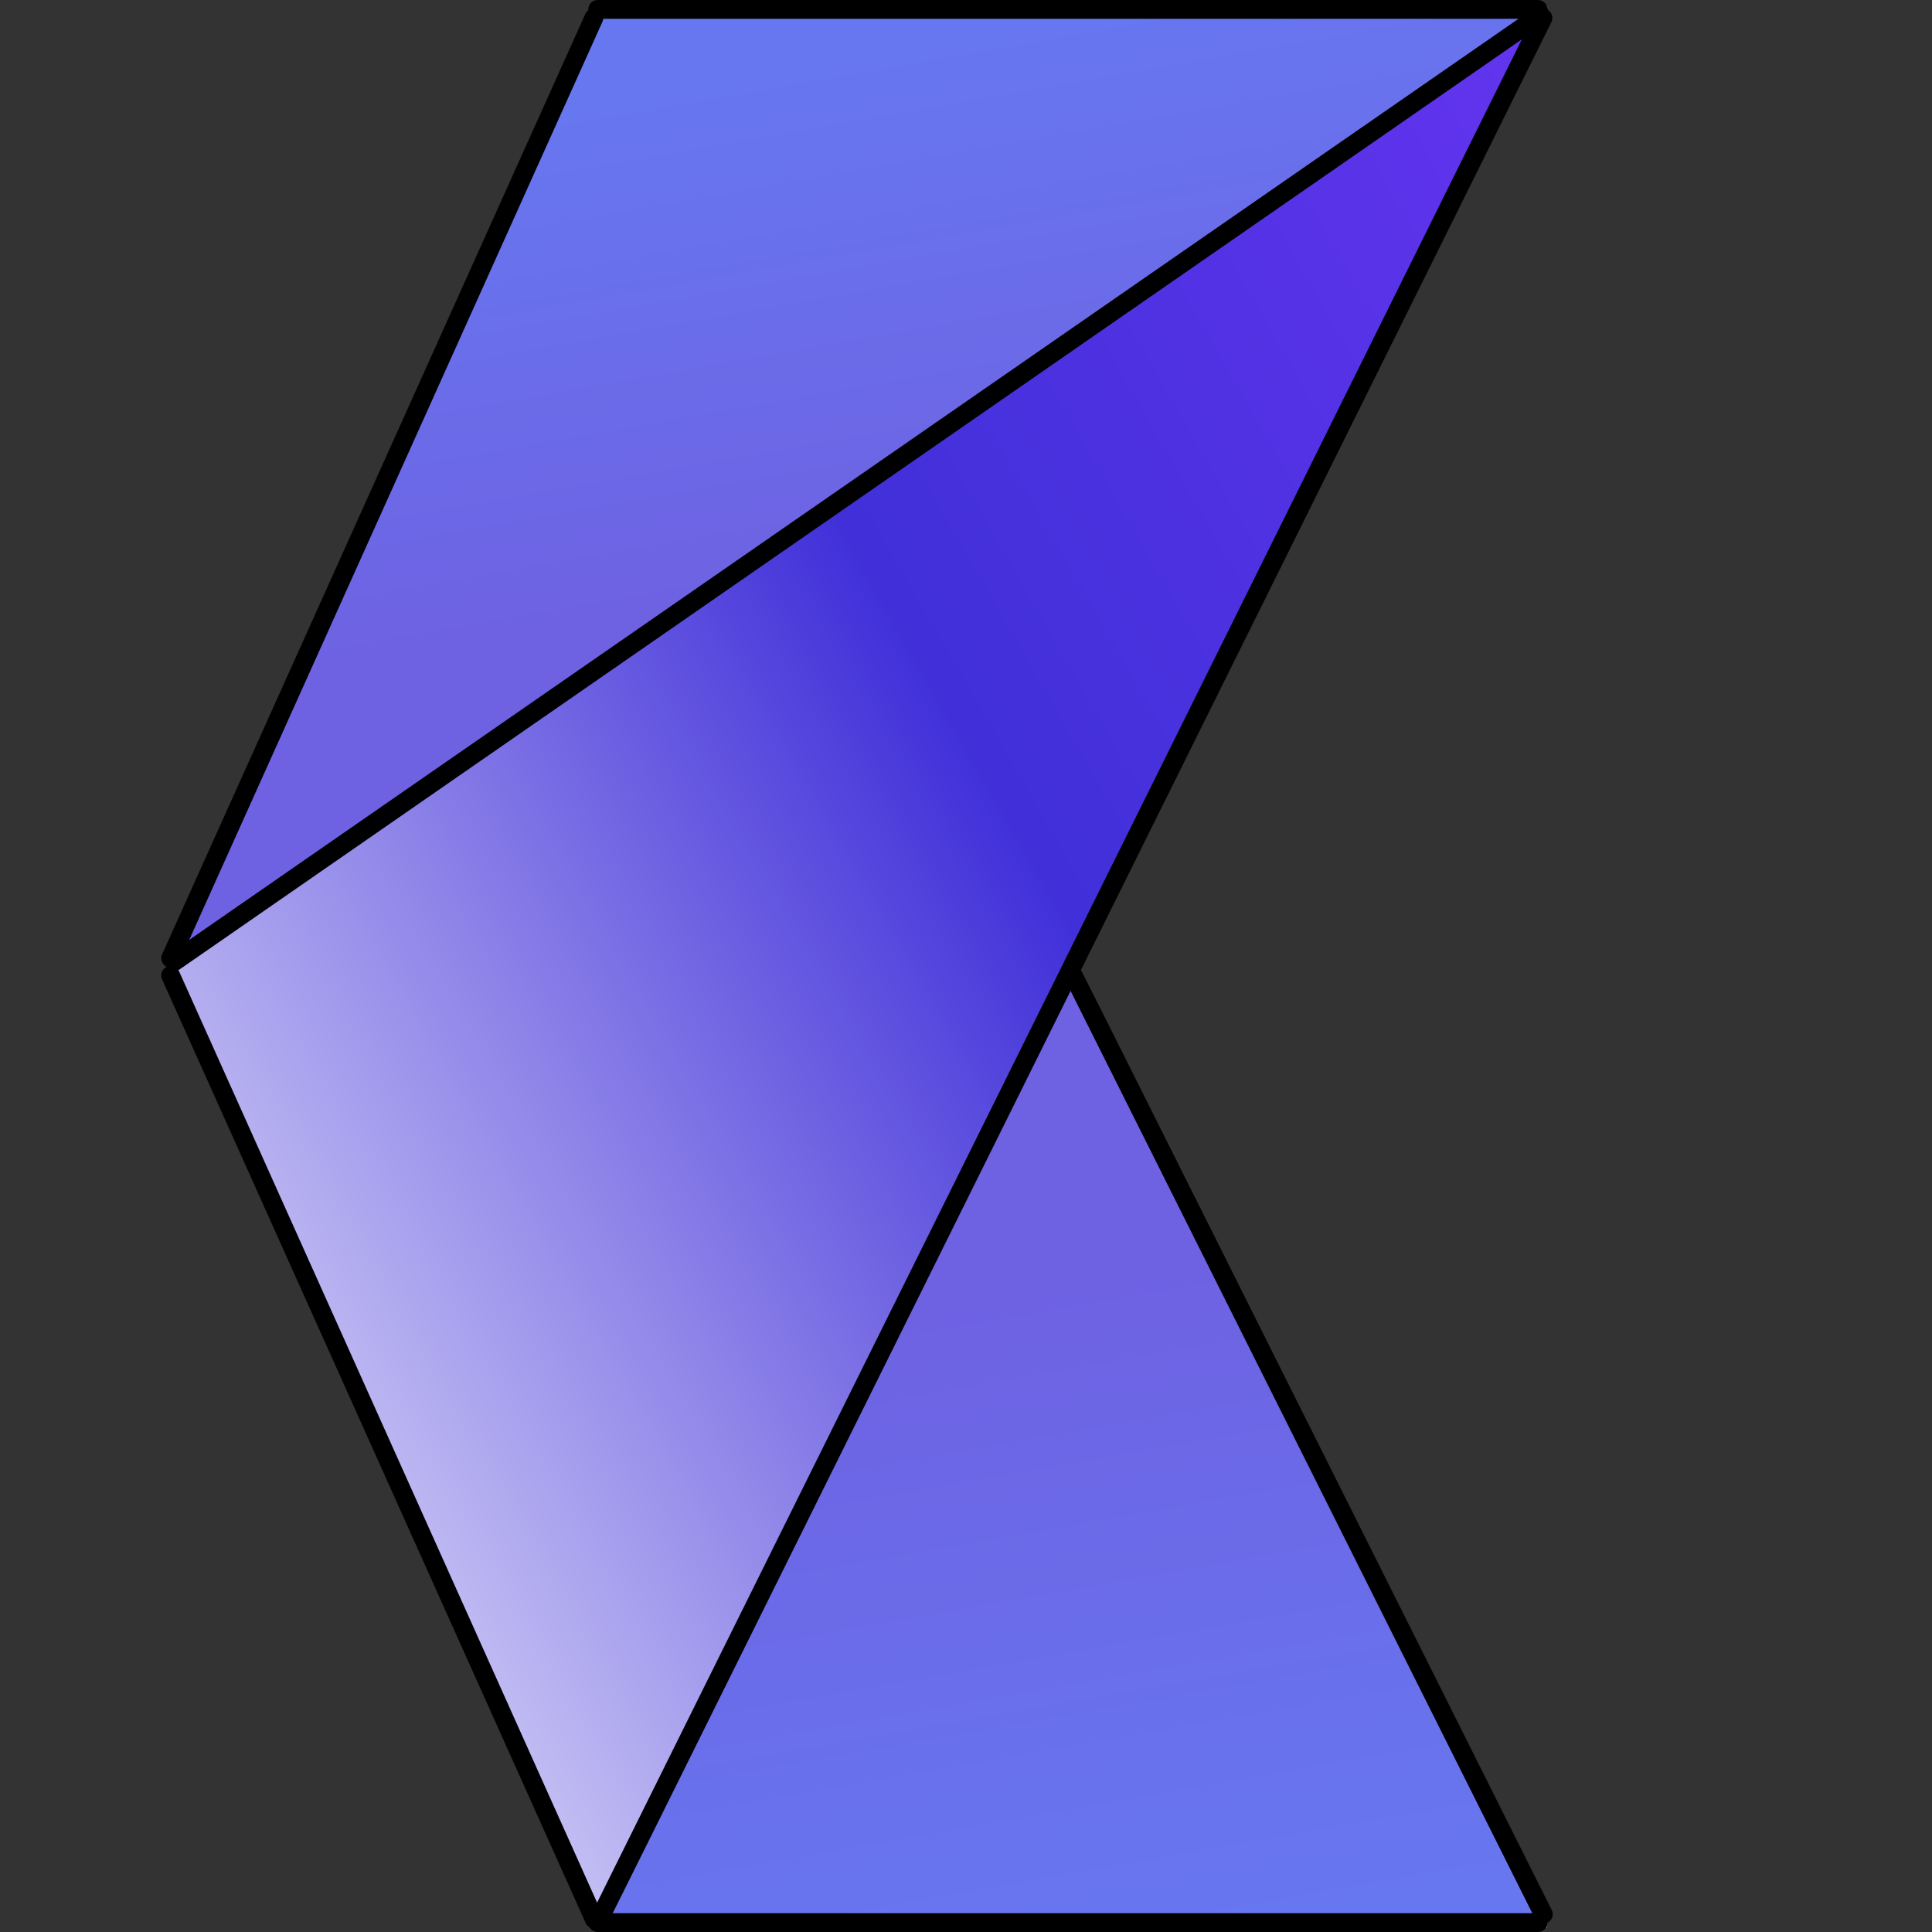
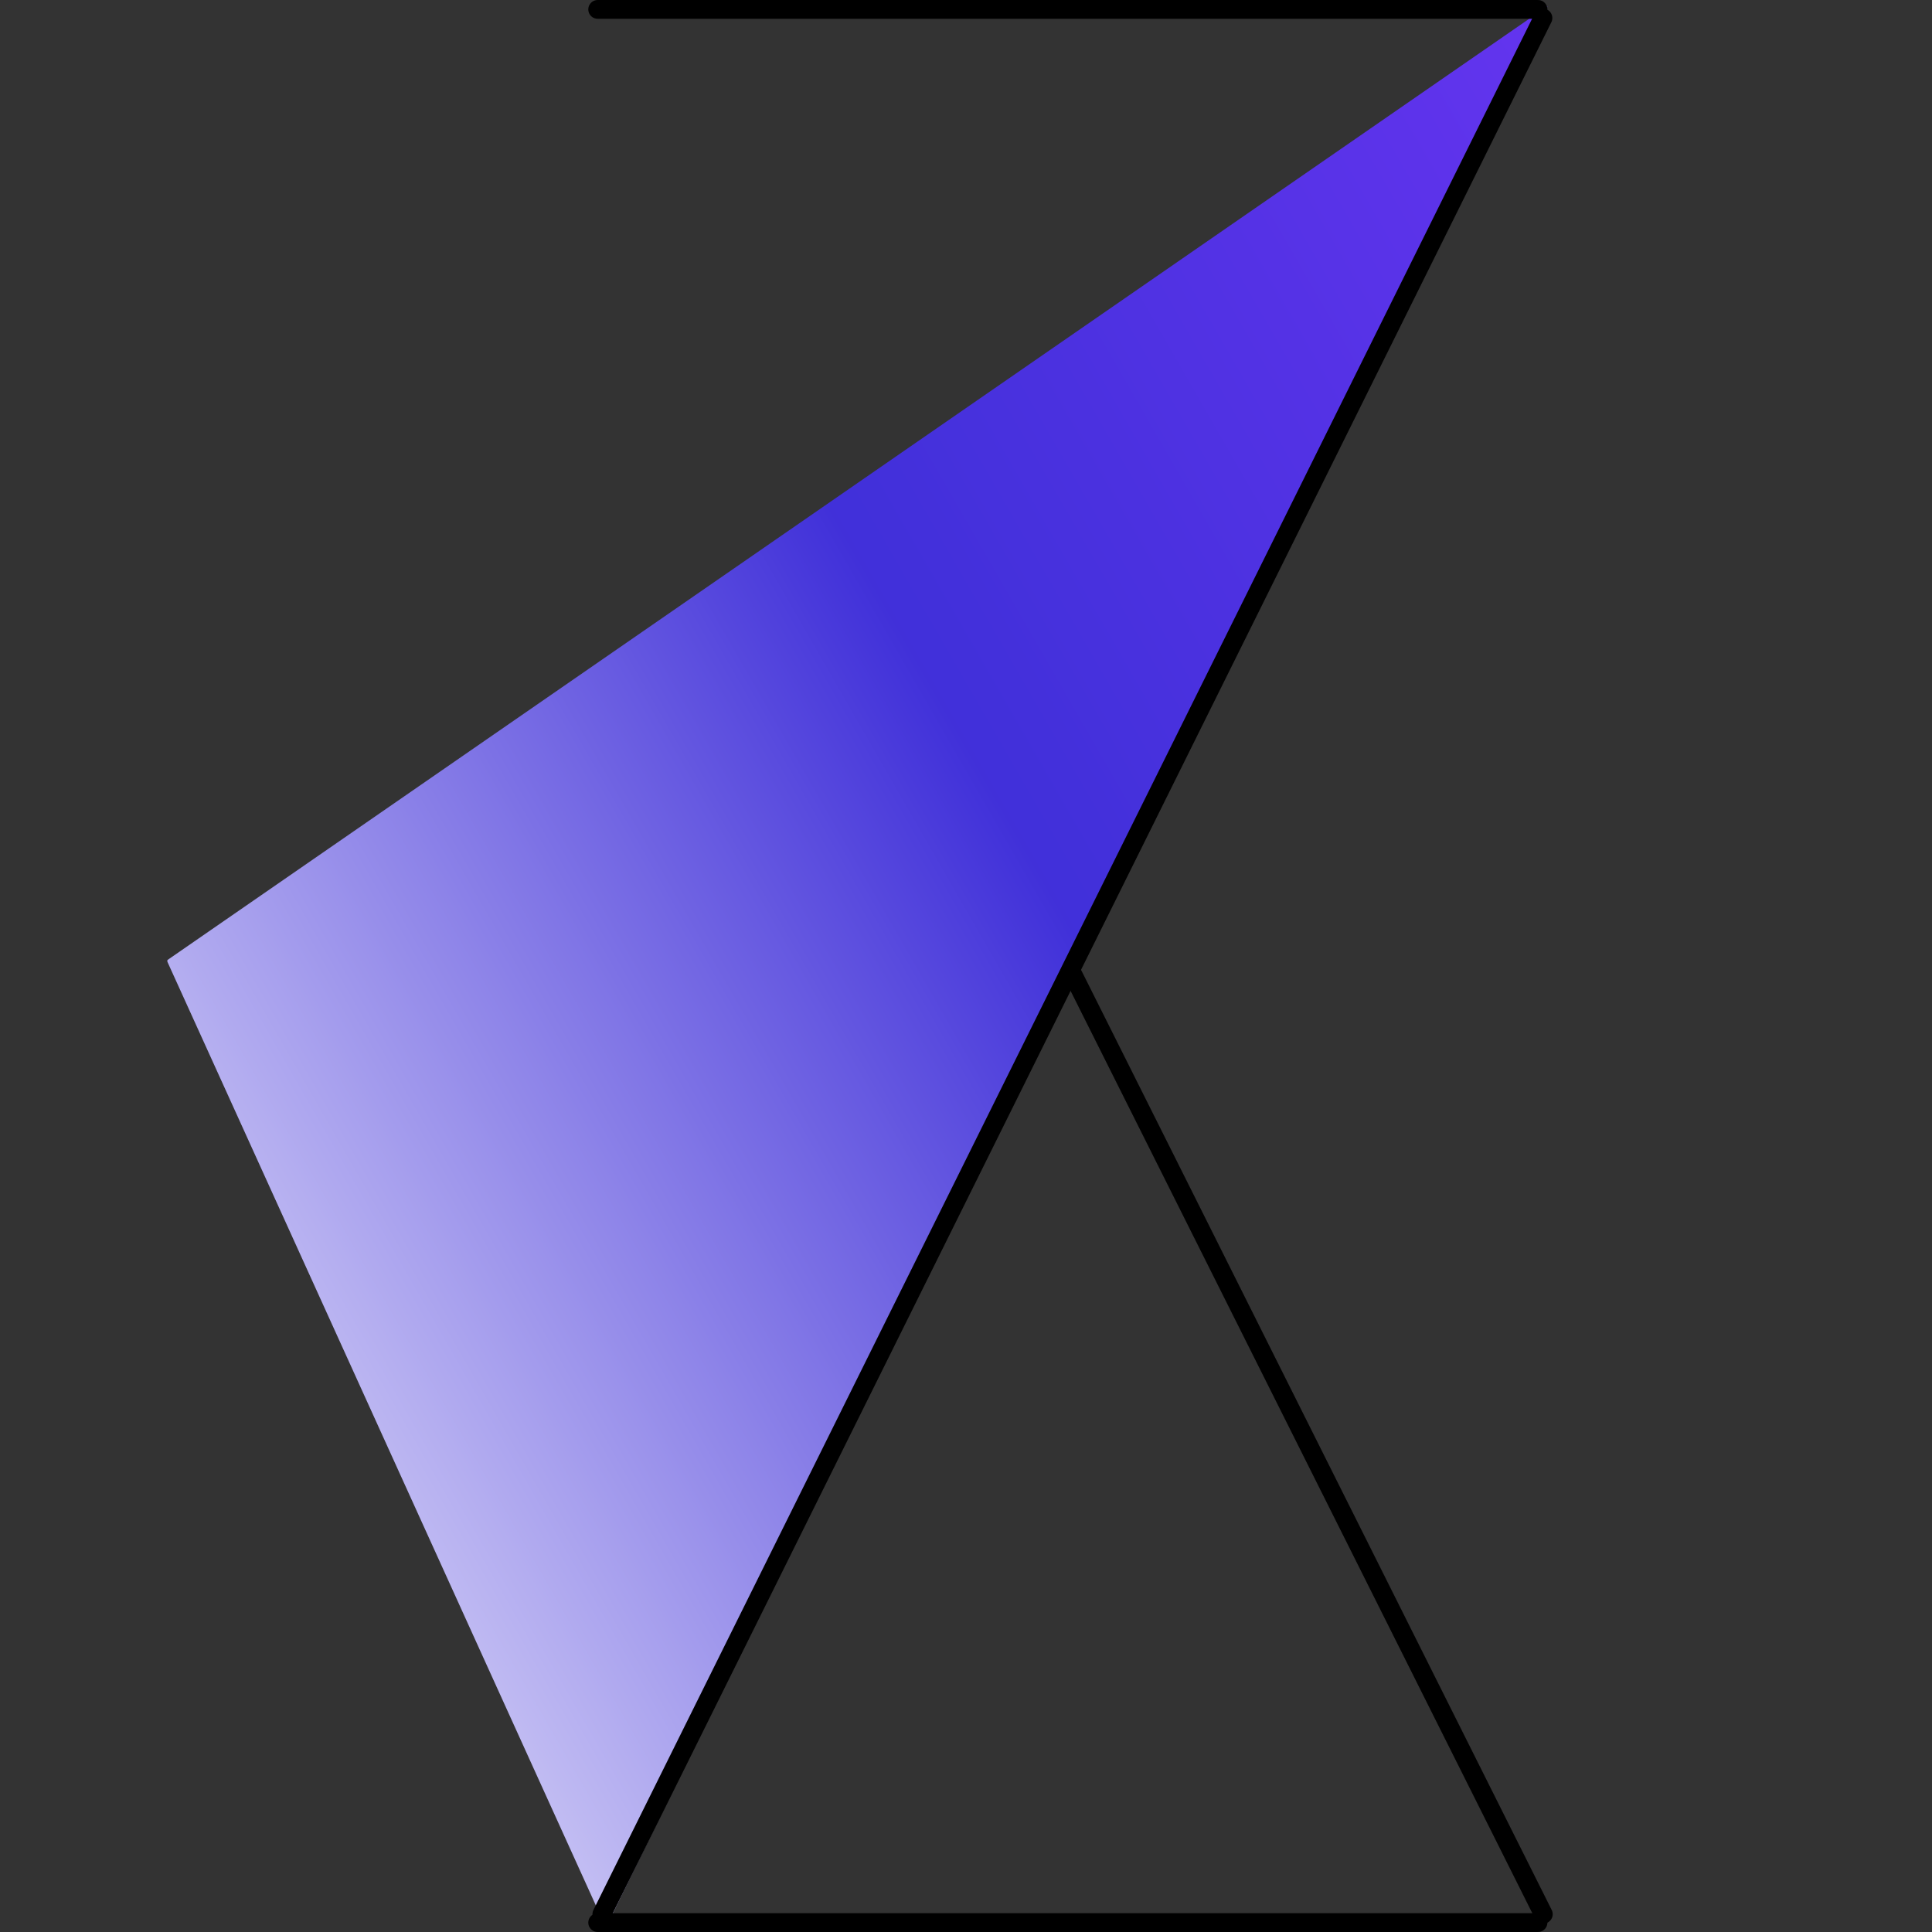
<svg xmlns="http://www.w3.org/2000/svg" width="500" zoomAndPan="magnify" viewBox="0 0 375 375" height="500" preserveAspectRatio="xMidYMid meet" version="1.0">
  <rect x="0" y="0" width="375" height="375" fill="#333333" stroke="none" />
  <defs>
    <clipPath id="1bfaeb9029">
-       <path d="M 32.488 1 L 300.367 1 L 300.367 374.246 L 32.488 374.246 Z M 32.488 1 " clip-rule="nonzero" />
-     </clipPath>
+       </clipPath>
    <clipPath id="4fe7092ff1">
-       <path d="M 117.602 374.133 L 300.367 374.133 L 208.965 186.426 L 300.367 1.191 L 117.602 1.191 L 32.375 186.426 Z M 117.602 374.133 " clip-rule="nonzero" />
-     </clipPath>
+       </clipPath>
    <linearGradient x1="-173.502" gradientTransform="matrix(0.777, 0, 0, 0.777, 281.387, 1.191)" y1="-25.855" x2="-81.082" gradientUnits="userSpaceOnUse" y2="498.281" id="31b35ed346">
      <stop stop-opacity="1" stop-color="rgb(40.399%, 46.7%, 94.099%)" offset="0" />
      <stop stop-opacity="1" stop-color="rgb(40.399%, 46.7%, 94.099%)" offset="0.062" />
      <stop stop-opacity="1" stop-color="rgb(40.407%, 46.675%, 94.084%)" offset="0.078" />
      <stop stop-opacity="1" stop-color="rgb(40.456%, 46.515%, 93.982%)" offset="0.086" />
      <stop stop-opacity="1" stop-color="rgb(40.541%, 46.24%, 93.81%)" offset="0.094" />
      <stop stop-opacity="1" stop-color="rgb(40.627%, 45.967%, 93.636%)" offset="0.102" />
      <stop stop-opacity="1" stop-color="rgb(40.712%, 45.692%, 93.463%)" offset="0.109" />
      <stop stop-opacity="1" stop-color="rgb(40.796%, 45.419%, 93.289%)" offset="0.112" />
      <stop stop-opacity="1" stop-color="rgb(40.839%, 45.282%, 93.204%)" offset="0.117" />
      <stop stop-opacity="1" stop-color="rgb(40.881%, 45.145%, 93.117%)" offset="0.125" />
      <stop stop-opacity="1" stop-color="rgb(40.967%, 44.87%, 92.943%)" offset="0.133" />
      <stop stop-opacity="1" stop-color="rgb(41.051%, 44.597%, 92.77%)" offset="0.141" />
      <stop stop-opacity="1" stop-color="rgb(41.136%, 44.322%, 92.596%)" offset="0.148" />
      <stop stop-opacity="1" stop-color="rgb(41.222%, 44.049%, 92.424%)" offset="0.156" />
      <stop stop-opacity="1" stop-color="rgb(41.307%, 43.774%, 92.25%)" offset="0.164" />
      <stop stop-opacity="1" stop-color="rgb(41.391%, 43.501%, 92.078%)" offset="0.172" />
      <stop stop-opacity="1" stop-color="rgb(41.476%, 43.227%, 91.904%)" offset="0.18" />
      <stop stop-opacity="1" stop-color="rgb(41.562%, 42.952%, 91.731%)" offset="0.188" />
      <stop stop-opacity="1" stop-color="rgb(41.647%, 42.679%, 91.557%)" offset="0.195" />
      <stop stop-opacity="1" stop-color="rgb(41.731%, 42.404%, 91.383%)" offset="0.203" />
      <stop stop-opacity="1" stop-color="rgb(41.817%, 42.131%, 91.211%)" offset="0.211" />
      <stop stop-opacity="1" stop-color="rgb(41.902%, 41.856%, 91.037%)" offset="0.219" />
      <stop stop-opacity="1" stop-color="rgb(41.986%, 41.583%, 90.865%)" offset="0.227" />
      <stop stop-opacity="1" stop-color="rgb(42.072%, 41.309%, 90.691%)" offset="0.234" />
      <stop stop-opacity="1" stop-color="rgb(42.157%, 41.034%, 90.518%)" offset="0.242" />
      <stop stop-opacity="1" stop-color="rgb(42.242%, 40.761%, 90.344%)" offset="0.25" />
      <stop stop-opacity="1" stop-color="rgb(42.326%, 40.486%, 90.172%)" offset="0.258" />
      <stop stop-opacity="1" stop-color="rgb(42.412%, 40.213%, 89.998%)" offset="0.266" />
      <stop stop-opacity="1" stop-color="rgb(42.497%, 39.938%, 89.825%)" offset="0.273" />
      <stop stop-opacity="1" stop-color="rgb(42.583%, 39.665%, 89.651%)" offset="0.281" />
      <stop stop-opacity="1" stop-color="rgb(42.667%, 39.391%, 89.479%)" offset="0.289" />
      <stop stop-opacity="1" stop-color="rgb(42.752%, 39.116%, 89.305%)" offset="0.297" />
      <stop stop-opacity="1" stop-color="rgb(42.838%, 38.843%, 89.133%)" offset="0.305" />
      <stop stop-opacity="1" stop-color="rgb(42.923%, 38.568%, 88.959%)" offset="0.312" />
      <stop stop-opacity="1" stop-color="rgb(43.007%, 38.295%, 88.786%)" offset="0.32" />
      <stop stop-opacity="1" stop-color="rgb(43.074%, 38.078%, 88.649%)" offset="0.328" />
      <stop stop-opacity="1" stop-color="rgb(43.1%, 37.999%, 88.599%)" offset="0.344" />
      <stop stop-opacity="1" stop-color="rgb(43.1%, 37.999%, 88.599%)" offset="0.375" />
      <stop stop-opacity="1" stop-color="rgb(43.1%, 37.999%, 88.599%)" offset="0.5" />
      <stop stop-opacity="1" stop-color="rgb(43.1%, 37.999%, 88.599%)" offset="0.625" />
      <stop stop-opacity="1" stop-color="rgb(43.062%, 38.12%, 88.675%)" offset="0.656" />
      <stop stop-opacity="1" stop-color="rgb(42.992%, 38.345%, 88.818%)" offset="0.664" />
      <stop stop-opacity="1" stop-color="rgb(42.926%, 38.556%, 88.951%)" offset="0.672" />
      <stop stop-opacity="1" stop-color="rgb(42.86%, 38.766%, 89.084%)" offset="0.68" />
      <stop stop-opacity="1" stop-color="rgb(42.795%, 38.977%, 89.218%)" offset="0.688" />
      <stop stop-opacity="1" stop-color="rgb(42.729%, 39.189%, 89.351%)" offset="0.695" />
      <stop stop-opacity="1" stop-color="rgb(42.664%, 39.4%, 89.484%)" offset="0.703" />
      <stop stop-opacity="1" stop-color="rgb(42.598%, 39.61%, 89.616%)" offset="0.711" />
      <stop stop-opacity="1" stop-color="rgb(42.534%, 39.821%, 89.751%)" offset="0.719" />
      <stop stop-opacity="1" stop-color="rgb(42.468%, 40.031%, 89.883%)" offset="0.727" />
      <stop stop-opacity="1" stop-color="rgb(42.403%, 40.242%, 90.016%)" offset="0.734" />
      <stop stop-opacity="1" stop-color="rgb(42.337%, 40.453%, 90.15%)" offset="0.742" />
      <stop stop-opacity="1" stop-color="rgb(42.271%, 40.665%, 90.283%)" offset="0.75" />
      <stop stop-opacity="1" stop-color="rgb(42.206%, 40.875%, 90.416%)" offset="0.758" />
      <stop stop-opacity="1" stop-color="rgb(42.14%, 41.086%, 90.55%)" offset="0.766" />
      <stop stop-opacity="1" stop-color="rgb(42.075%, 41.296%, 90.683%)" offset="0.773" />
      <stop stop-opacity="1" stop-color="rgb(42.01%, 41.507%, 90.816%)" offset="0.781" />
      <stop stop-opacity="1" stop-color="rgb(41.945%, 41.718%, 90.95%)" offset="0.789" />
      <stop stop-opacity="1" stop-color="rgb(41.879%, 41.928%, 91.083%)" offset="0.797" />
      <stop stop-opacity="1" stop-color="rgb(41.814%, 42.139%, 91.216%)" offset="0.805" />
      <stop stop-opacity="1" stop-color="rgb(41.748%, 42.351%, 91.35%)" offset="0.812" />
      <stop stop-opacity="1" stop-color="rgb(41.682%, 42.561%, 91.483%)" offset="0.82" />
      <stop stop-opacity="1" stop-color="rgb(41.617%, 42.772%, 91.615%)" offset="0.828" />
      <stop stop-opacity="1" stop-color="rgb(41.553%, 42.982%, 91.75%)" offset="0.836" />
      <stop stop-opacity="1" stop-color="rgb(41.487%, 43.193%, 91.882%)" offset="0.844" />
      <stop stop-opacity="1" stop-color="rgb(41.422%, 43.404%, 92.015%)" offset="0.852" />
      <stop stop-opacity="1" stop-color="rgb(41.356%, 43.614%, 92.149%)" offset="0.859" />
      <stop stop-opacity="1" stop-color="rgb(41.29%, 43.825%, 92.282%)" offset="0.867" />
      <stop stop-opacity="1" stop-color="rgb(41.225%, 44.037%, 92.415%)" offset="0.875" />
      <stop stop-opacity="1" stop-color="rgb(41.159%, 44.247%, 92.549%)" offset="0.883" />
      <stop stop-opacity="1" stop-color="rgb(41.093%, 44.458%, 92.682%)" offset="0.888" />
      <stop stop-opacity="1" stop-color="rgb(41.061%, 44.563%, 92.749%)" offset="0.891" />
      <stop stop-opacity="1" stop-color="rgb(41.029%, 44.669%, 92.815%)" offset="0.898" />
      <stop stop-opacity="1" stop-color="rgb(40.964%, 44.879%, 92.949%)" offset="0.906" />
      <stop stop-opacity="1" stop-color="rgb(40.898%, 45.09%, 93.082%)" offset="0.914" />
      <stop stop-opacity="1" stop-color="rgb(40.833%, 45.3%, 93.214%)" offset="0.922" />
      <stop stop-opacity="1" stop-color="rgb(40.767%, 45.512%, 93.349%)" offset="0.93" />
      <stop stop-opacity="1" stop-color="rgb(40.701%, 45.723%, 93.481%)" offset="0.938" />
      <stop stop-opacity="1" stop-color="rgb(40.636%, 45.934%, 93.614%)" offset="0.945" />
      <stop stop-opacity="1" stop-color="rgb(40.572%, 46.144%, 93.748%)" offset="0.953" />
      <stop stop-opacity="1" stop-color="rgb(40.506%, 46.355%, 93.881%)" offset="0.961" />
      <stop stop-opacity="1" stop-color="rgb(40.44%, 46.565%, 94.014%)" offset="0.969" />
      <stop stop-opacity="1" stop-color="rgb(40.404%, 46.684%, 94.09%)" offset="1" />
    </linearGradient>
    <clipPath id="0316ee307d">
      <path d="M 32.488 1 L 300.367 1 L 300.367 374.246 L 32.488 374.246 Z M 32.488 1 " clip-rule="nonzero" />
    </clipPath>
    <clipPath id="1d51805a09">
      <path d="M 300.367 1.191 L 32.375 186.426 L 117.602 374.133 L 208.965 187.66 Z M 300.367 1.191 " clip-rule="nonzero" />
    </clipPath>
    <linearGradient x1="98.841" gradientTransform="matrix(0.777, 0, 0, 0.777, 281.387, 1.191)" y1="129.544" x2="-367.395" gradientUnits="userSpaceOnUse" y2="397.424" id="e94fedaa80">
      <stop stop-opacity="1" stop-color="rgb(39.026%, 20.438%, 93.633%)" offset="0" />
      <stop stop-opacity="1" stop-color="rgb(38.89%, 20.421%, 93.55%)" offset="0.008" />
      <stop stop-opacity="1" stop-color="rgb(38.62%, 20.389%, 93.385%)" offset="0.016" />
      <stop stop-opacity="1" stop-color="rgb(38.351%, 20.358%, 93.219%)" offset="0.023" />
      <stop stop-opacity="1" stop-color="rgb(38.081%, 20.326%, 93.054%)" offset="0.031" />
      <stop stop-opacity="1" stop-color="rgb(37.811%, 20.294%, 92.889%)" offset="0.039" />
      <stop stop-opacity="1" stop-color="rgb(37.543%, 20.262%, 92.723%)" offset="0.047" />
      <stop stop-opacity="1" stop-color="rgb(37.273%, 20.23%, 92.558%)" offset="0.055" />
      <stop stop-opacity="1" stop-color="rgb(37.003%, 20.2%, 92.393%)" offset="0.062" />
      <stop stop-opacity="1" stop-color="rgb(36.732%, 20.168%, 92.227%)" offset="0.07" />
      <stop stop-opacity="1" stop-color="rgb(36.464%, 20.135%, 92.062%)" offset="0.078" />
      <stop stop-opacity="1" stop-color="rgb(36.194%, 20.103%, 91.898%)" offset="0.086" />
      <stop stop-opacity="1" stop-color="rgb(35.924%, 20.073%, 91.733%)" offset="0.094" />
      <stop stop-opacity="1" stop-color="rgb(35.654%, 20.041%, 91.566%)" offset="0.102" />
      <stop stop-opacity="1" stop-color="rgb(35.385%, 20.009%, 91.402%)" offset="0.109" />
      <stop stop-opacity="1" stop-color="rgb(35.115%, 19.977%, 91.237%)" offset="0.117" />
      <stop stop-opacity="1" stop-color="rgb(34.845%, 19.945%, 91.071%)" offset="0.125" />
      <stop stop-opacity="1" stop-color="rgb(34.575%, 19.914%, 90.906%)" offset="0.133" />
      <stop stop-opacity="1" stop-color="rgb(34.306%, 19.882%, 90.741%)" offset="0.141" />
      <stop stop-opacity="1" stop-color="rgb(34.036%, 19.85%, 90.575%)" offset="0.148" />
      <stop stop-opacity="1" stop-color="rgb(33.766%, 19.818%, 90.41%)" offset="0.156" />
      <stop stop-opacity="1" stop-color="rgb(33.496%, 19.786%, 90.245%)" offset="0.164" />
      <stop stop-opacity="1" stop-color="rgb(33.228%, 19.756%, 90.08%)" offset="0.172" />
      <stop stop-opacity="1" stop-color="rgb(32.957%, 19.724%, 89.914%)" offset="0.18" />
      <stop stop-opacity="1" stop-color="rgb(32.687%, 19.691%, 89.749%)" offset="0.188" />
      <stop stop-opacity="1" stop-color="rgb(32.417%, 19.659%, 89.584%)" offset="0.195" />
      <stop stop-opacity="1" stop-color="rgb(32.149%, 19.627%, 89.418%)" offset="0.203" />
      <stop stop-opacity="1" stop-color="rgb(31.879%, 19.597%, 89.253%)" offset="0.211" />
      <stop stop-opacity="1" stop-color="rgb(31.609%, 19.565%, 89.088%)" offset="0.219" />
      <stop stop-opacity="1" stop-color="rgb(31.339%, 19.533%, 88.922%)" offset="0.227" />
      <stop stop-opacity="1" stop-color="rgb(31.07%, 19.501%, 88.757%)" offset="0.234" />
      <stop stop-opacity="1" stop-color="rgb(30.8%, 19.469%, 88.593%)" offset="0.242" />
      <stop stop-opacity="1" stop-color="rgb(30.53%, 19.438%, 88.428%)" offset="0.25" />
      <stop stop-opacity="1" stop-color="rgb(30.26%, 19.406%, 88.261%)" offset="0.258" />
      <stop stop-opacity="1" stop-color="rgb(29.991%, 19.374%, 88.097%)" offset="0.266" />
      <stop stop-opacity="1" stop-color="rgb(29.721%, 19.342%, 87.932%)" offset="0.273" />
      <stop stop-opacity="1" stop-color="rgb(29.451%, 19.31%, 87.766%)" offset="0.281" />
      <stop stop-opacity="1" stop-color="rgb(29.181%, 19.279%, 87.601%)" offset="0.289" />
      <stop stop-opacity="1" stop-color="rgb(28.912%, 19.247%, 87.436%)" offset="0.297" />
      <stop stop-opacity="1" stop-color="rgb(28.642%, 19.215%, 87.27%)" offset="0.305" />
      <stop stop-opacity="1" stop-color="rgb(28.372%, 19.183%, 87.105%)" offset="0.312" />
      <stop stop-opacity="1" stop-color="rgb(28.102%, 19.151%, 86.94%)" offset="0.32" />
      <stop stop-opacity="1" stop-color="rgb(27.834%, 19.121%, 86.775%)" offset="0.328" />
      <stop stop-opacity="1" stop-color="rgb(27.563%, 19.089%, 86.609%)" offset="0.336" />
      <stop stop-opacity="1" stop-color="rgb(27.293%, 19.057%, 86.444%)" offset="0.344" />
      <stop stop-opacity="1" stop-color="rgb(27.023%, 19.025%, 86.279%)" offset="0.352" />
      <stop stop-opacity="1" stop-color="rgb(26.755%, 18.994%, 86.113%)" offset="0.359" />
      <stop stop-opacity="1" stop-color="rgb(26.485%, 18.962%, 85.948%)" offset="0.367" />
      <stop stop-opacity="1" stop-color="rgb(26.215%, 18.93%, 85.783%)" offset="0.375" />
      <stop stop-opacity="1" stop-color="rgb(25.945%, 18.898%, 85.617%)" offset="0.383" />
      <stop stop-opacity="1" stop-color="rgb(25.676%, 18.866%, 85.452%)" offset="0.391" />
      <stop stop-opacity="1" stop-color="rgb(25.491%, 19.011%, 85.268%)" offset="0.406" />
      <stop stop-opacity="1" stop-color="rgb(25.919%, 19.687%, 85.262%)" offset="0.41" />
      <stop stop-opacity="1" stop-color="rgb(26.395%, 20.203%, 85.356%)" offset="0.414" />
      <stop stop-opacity="1" stop-color="rgb(26.869%, 20.718%, 85.451%)" offset="0.418" />
      <stop stop-opacity="1" stop-color="rgb(27.345%, 21.234%, 85.545%)" offset="0.422" />
      <stop stop-opacity="1" stop-color="rgb(27.821%, 21.75%, 85.64%)" offset="0.426" />
      <stop stop-opacity="1" stop-color="rgb(28.297%, 22.266%, 85.736%)" offset="0.43" />
      <stop stop-opacity="1" stop-color="rgb(28.772%, 22.781%, 85.831%)" offset="0.434" />
      <stop stop-opacity="1" stop-color="rgb(29.248%, 23.297%, 85.925%)" offset="0.438" />
      <stop stop-opacity="1" stop-color="rgb(29.724%, 23.813%, 86.02%)" offset="0.441" />
      <stop stop-opacity="1" stop-color="rgb(30.2%, 24.329%, 86.115%)" offset="0.445" />
      <stop stop-opacity="1" stop-color="rgb(30.675%, 24.844%, 86.209%)" offset="0.449" />
      <stop stop-opacity="1" stop-color="rgb(31.151%, 25.36%, 86.304%)" offset="0.453" />
      <stop stop-opacity="1" stop-color="rgb(31.627%, 25.876%, 86.398%)" offset="0.457" />
      <stop stop-opacity="1" stop-color="rgb(32.103%, 26.392%, 86.493%)" offset="0.461" />
      <stop stop-opacity="1" stop-color="rgb(32.578%, 26.907%, 86.588%)" offset="0.465" />
      <stop stop-opacity="1" stop-color="rgb(33.054%, 27.423%, 86.682%)" offset="0.469" />
      <stop stop-opacity="1" stop-color="rgb(33.53%, 27.939%, 86.777%)" offset="0.473" />
      <stop stop-opacity="1" stop-color="rgb(34.006%, 28.455%, 86.871%)" offset="0.477" />
      <stop stop-opacity="1" stop-color="rgb(34.48%, 28.97%, 86.966%)" offset="0.48" />
      <stop stop-opacity="1" stop-color="rgb(34.956%, 29.486%, 87.061%)" offset="0.484" />
      <stop stop-opacity="1" stop-color="rgb(35.432%, 30.002%, 87.155%)" offset="0.488" />
      <stop stop-opacity="1" stop-color="rgb(35.909%, 30.518%, 87.25%)" offset="0.492" />
      <stop stop-opacity="1" stop-color="rgb(36.383%, 31.032%, 87.344%)" offset="0.496" />
      <stop stop-opacity="1" stop-color="rgb(36.859%, 31.548%, 87.439%)" offset="0.5" />
      <stop stop-opacity="1" stop-color="rgb(37.334%, 32.063%, 87.534%)" offset="0.504" />
      <stop stop-opacity="1" stop-color="rgb(37.81%, 32.579%, 87.628%)" offset="0.508" />
      <stop stop-opacity="1" stop-color="rgb(38.286%, 33.095%, 87.723%)" offset="0.512" />
      <stop stop-opacity="1" stop-color="rgb(38.762%, 33.611%, 87.817%)" offset="0.516" />
      <stop stop-opacity="1" stop-color="rgb(39.236%, 34.126%, 87.912%)" offset="0.52" />
      <stop stop-opacity="1" stop-color="rgb(39.713%, 34.642%, 88.007%)" offset="0.523" />
      <stop stop-opacity="1" stop-color="rgb(40.189%, 35.158%, 88.101%)" offset="0.527" />
      <stop stop-opacity="1" stop-color="rgb(40.665%, 35.674%, 88.196%)" offset="0.531" />
      <stop stop-opacity="1" stop-color="rgb(41.139%, 36.189%, 88.29%)" offset="0.535" />
      <stop stop-opacity="1" stop-color="rgb(41.615%, 36.705%, 88.385%)" offset="0.539" />
      <stop stop-opacity="1" stop-color="rgb(42.091%, 37.221%, 88.48%)" offset="0.543" />
      <stop stop-opacity="1" stop-color="rgb(42.567%, 37.737%, 88.574%)" offset="0.547" />
      <stop stop-opacity="1" stop-color="rgb(43.042%, 38.252%, 88.669%)" offset="0.551" />
      <stop stop-opacity="1" stop-color="rgb(43.518%, 38.768%, 88.763%)" offset="0.555" />
      <stop stop-opacity="1" stop-color="rgb(43.994%, 39.284%, 88.858%)" offset="0.559" />
      <stop stop-opacity="1" stop-color="rgb(44.47%, 39.8%, 88.953%)" offset="0.562" />
      <stop stop-opacity="1" stop-color="rgb(44.945%, 40.315%, 89.047%)" offset="0.566" />
      <stop stop-opacity="1" stop-color="rgb(45.421%, 40.831%, 89.142%)" offset="0.57" />
      <stop stop-opacity="1" stop-color="rgb(45.897%, 41.347%, 89.236%)" offset="0.574" />
      <stop stop-opacity="1" stop-color="rgb(46.373%, 41.862%, 89.331%)" offset="0.578" />
      <stop stop-opacity="1" stop-color="rgb(46.848%, 42.378%, 89.426%)" offset="0.582" />
      <stop stop-opacity="1" stop-color="rgb(47.324%, 42.894%, 89.52%)" offset="0.586" />
      <stop stop-opacity="1" stop-color="rgb(47.8%, 43.41%, 89.615%)" offset="0.59" />
      <stop stop-opacity="1" stop-color="rgb(48.276%, 43.925%, 89.709%)" offset="0.594" />
      <stop stop-opacity="1" stop-color="rgb(48.75%, 44.441%, 89.804%)" offset="0.598" />
      <stop stop-opacity="1" stop-color="rgb(49.226%, 44.957%, 89.899%)" offset="0.602" />
      <stop stop-opacity="1" stop-color="rgb(49.702%, 45.471%, 89.993%)" offset="0.605" />
      <stop stop-opacity="1" stop-color="rgb(50.179%, 45.987%, 90.088%)" offset="0.609" />
      <stop stop-opacity="1" stop-color="rgb(50.653%, 46.503%, 90.182%)" offset="0.613" />
      <stop stop-opacity="1" stop-color="rgb(51.129%, 47.018%, 90.277%)" offset="0.617" />
      <stop stop-opacity="1" stop-color="rgb(51.605%, 47.534%, 90.372%)" offset="0.621" />
      <stop stop-opacity="1" stop-color="rgb(52.081%, 48.05%, 90.466%)" offset="0.625" />
      <stop stop-opacity="1" stop-color="rgb(52.556%, 48.566%, 90.561%)" offset="0.629" />
      <stop stop-opacity="1" stop-color="rgb(53.032%, 49.081%, 90.656%)" offset="0.633" />
      <stop stop-opacity="1" stop-color="rgb(53.508%, 49.597%, 90.75%)" offset="0.637" />
      <stop stop-opacity="1" stop-color="rgb(53.984%, 50.113%, 90.845%)" offset="0.641" />
      <stop stop-opacity="1" stop-color="rgb(54.459%, 50.629%, 90.939%)" offset="0.645" />
      <stop stop-opacity="1" stop-color="rgb(54.935%, 51.144%, 91.034%)" offset="0.648" />
      <stop stop-opacity="1" stop-color="rgb(55.411%, 51.66%, 91.129%)" offset="0.652" />
      <stop stop-opacity="1" stop-color="rgb(55.887%, 52.176%, 91.223%)" offset="0.656" />
      <stop stop-opacity="1" stop-color="rgb(56.361%, 52.692%, 91.318%)" offset="0.66" />
      <stop stop-opacity="1" stop-color="rgb(56.837%, 53.207%, 91.412%)" offset="0.664" />
      <stop stop-opacity="1" stop-color="rgb(57.314%, 53.723%, 91.507%)" offset="0.668" />
      <stop stop-opacity="1" stop-color="rgb(57.79%, 54.239%, 91.602%)" offset="0.672" />
      <stop stop-opacity="1" stop-color="rgb(58.264%, 54.755%, 91.696%)" offset="0.676" />
      <stop stop-opacity="1" stop-color="rgb(58.74%, 55.27%, 91.792%)" offset="0.68" />
      <stop stop-opacity="1" stop-color="rgb(59.216%, 55.786%, 91.887%)" offset="0.684" />
      <stop stop-opacity="1" stop-color="rgb(59.692%, 56.302%, 91.982%)" offset="0.688" />
      <stop stop-opacity="1" stop-color="rgb(60.167%, 56.818%, 92.076%)" offset="0.691" />
      <stop stop-opacity="1" stop-color="rgb(60.643%, 57.333%, 92.171%)" offset="0.695" />
      <stop stop-opacity="1" stop-color="rgb(61.119%, 57.849%, 92.265%)" offset="0.699" />
      <stop stop-opacity="1" stop-color="rgb(61.595%, 58.365%, 92.36%)" offset="0.703" />
      <stop stop-opacity="1" stop-color="rgb(62.07%, 58.881%, 92.455%)" offset="0.707" />
      <stop stop-opacity="1" stop-color="rgb(62.546%, 59.396%, 92.549%)" offset="0.711" />
      <stop stop-opacity="1" stop-color="rgb(63.022%, 59.911%, 92.644%)" offset="0.715" />
      <stop stop-opacity="1" stop-color="rgb(63.498%, 60.426%, 92.738%)" offset="0.719" />
      <stop stop-opacity="1" stop-color="rgb(63.972%, 60.942%, 92.833%)" offset="0.723" />
      <stop stop-opacity="1" stop-color="rgb(64.449%, 61.458%, 92.928%)" offset="0.727" />
      <stop stop-opacity="1" stop-color="rgb(64.925%, 61.974%, 93.022%)" offset="0.73" />
      <stop stop-opacity="1" stop-color="rgb(65.401%, 62.489%, 93.117%)" offset="0.734" />
      <stop stop-opacity="1" stop-color="rgb(65.875%, 63.005%, 93.211%)" offset="0.738" />
      <stop stop-opacity="1" stop-color="rgb(66.351%, 63.521%, 93.306%)" offset="0.742" />
      <stop stop-opacity="1" stop-color="rgb(66.827%, 64.037%, 93.401%)" offset="0.746" />
      <stop stop-opacity="1" stop-color="rgb(67.303%, 64.552%, 93.495%)" offset="0.75" />
      <stop stop-opacity="1" stop-color="rgb(67.778%, 65.068%, 93.59%)" offset="0.754" />
      <stop stop-opacity="1" stop-color="rgb(68.254%, 65.584%, 93.684%)" offset="0.758" />
      <stop stop-opacity="1" stop-color="rgb(68.73%, 66.1%, 93.779%)" offset="0.762" />
      <stop stop-opacity="1" stop-color="rgb(69.206%, 66.615%, 93.874%)" offset="0.766" />
      <stop stop-opacity="1" stop-color="rgb(69.681%, 67.131%, 93.968%)" offset="0.77" />
      <stop stop-opacity="1" stop-color="rgb(70.157%, 67.647%, 94.063%)" offset="0.773" />
      <stop stop-opacity="1" stop-color="rgb(70.631%, 68.163%, 94.157%)" offset="0.777" />
      <stop stop-opacity="1" stop-color="rgb(71.107%, 68.678%, 94.252%)" offset="0.781" />
      <stop stop-opacity="1" stop-color="rgb(71.584%, 69.194%, 94.347%)" offset="0.785" />
      <stop stop-opacity="1" stop-color="rgb(72.06%, 69.71%, 94.441%)" offset="0.789" />
      <stop stop-opacity="1" stop-color="rgb(72.534%, 70.226%, 94.536%)" offset="0.793" />
      <stop stop-opacity="1" stop-color="rgb(73.01%, 70.741%, 94.63%)" offset="0.797" />
      <stop stop-opacity="1" stop-color="rgb(73.486%, 71.257%, 94.725%)" offset="0.801" />
      <stop stop-opacity="1" stop-color="rgb(73.962%, 71.773%, 94.82%)" offset="0.805" />
      <stop stop-opacity="1" stop-color="rgb(74.437%, 72.289%, 94.914%)" offset="0.809" />
      <stop stop-opacity="1" stop-color="rgb(74.913%, 72.804%, 95.009%)" offset="0.812" />
      <stop stop-opacity="1" stop-color="rgb(75.389%, 73.32%, 95.103%)" offset="0.816" />
      <stop stop-opacity="1" stop-color="rgb(75.865%, 73.836%, 95.198%)" offset="0.82" />
      <stop stop-opacity="1" stop-color="rgb(76.34%, 74.35%, 95.293%)" offset="0.824" />
      <stop stop-opacity="1" stop-color="rgb(76.816%, 74.866%, 95.387%)" offset="0.828" />
      <stop stop-opacity="1" stop-color="rgb(77.292%, 75.381%, 95.482%)" offset="0.832" />
      <stop stop-opacity="1" stop-color="rgb(77.768%, 75.897%, 95.576%)" offset="0.836" />
      <stop stop-opacity="1" stop-color="rgb(78.242%, 76.413%, 95.671%)" offset="0.84" />
      <stop stop-opacity="1" stop-color="rgb(78.719%, 76.929%, 95.766%)" offset="0.844" />
      <stop stop-opacity="1" stop-color="rgb(79.195%, 77.444%, 95.86%)" offset="0.848" />
      <stop stop-opacity="1" stop-color="rgb(79.671%, 77.96%, 95.955%)" offset="0.852" />
      <stop stop-opacity="1" stop-color="rgb(80.145%, 78.476%, 96.049%)" offset="0.855" />
      <stop stop-opacity="1" stop-color="rgb(80.621%, 78.992%, 96.144%)" offset="0.859" />
      <stop stop-opacity="1" stop-color="rgb(81.097%, 79.507%, 96.239%)" offset="0.863" />
      <stop stop-opacity="1" stop-color="rgb(81.573%, 80.023%, 96.333%)" offset="0.867" />
      <stop stop-opacity="1" stop-color="rgb(82.048%, 80.539%, 96.428%)" offset="0.871" />
      <stop stop-opacity="1" stop-color="rgb(82.524%, 81.055%, 96.523%)" offset="0.875" />
      <stop stop-opacity="1" stop-color="rgb(83%, 81.57%, 96.617%)" offset="0.879" />
      <stop stop-opacity="1" stop-color="rgb(83.476%, 82.086%, 96.712%)" offset="0.883" />
      <stop stop-opacity="1" stop-color="rgb(83.951%, 82.602%, 96.806%)" offset="0.887" />
      <stop stop-opacity="1" stop-color="rgb(84.427%, 83.118%, 96.901%)" offset="0.891" />
      <stop stop-opacity="1" stop-color="rgb(84.903%, 83.633%, 96.996%)" offset="0.895" />
      <stop stop-opacity="1" stop-color="rgb(85.379%, 84.149%, 97.09%)" offset="0.898" />
      <stop stop-opacity="1" stop-color="rgb(85.854%, 84.665%, 97.185%)" offset="0.902" />
      <stop stop-opacity="1" stop-color="rgb(86.33%, 85.181%, 97.279%)" offset="0.906" />
      <stop stop-opacity="1" stop-color="rgb(86.806%, 85.696%, 97.374%)" offset="0.91" />
      <stop stop-opacity="1" stop-color="rgb(87.282%, 86.212%, 97.469%)" offset="0.914" />
      <stop stop-opacity="1" stop-color="rgb(87.756%, 86.728%, 97.563%)" offset="0.918" />
      <stop stop-opacity="1" stop-color="rgb(88.232%, 87.244%, 97.658%)" offset="0.922" />
      <stop stop-opacity="1" stop-color="rgb(88.708%, 87.759%, 97.752%)" offset="0.926" />
      <stop stop-opacity="1" stop-color="rgb(89.185%, 88.275%, 97.849%)" offset="0.93" />
      <stop stop-opacity="1" stop-color="rgb(89.659%, 88.789%, 97.943%)" offset="0.934" />
      <stop stop-opacity="1" stop-color="rgb(90.135%, 89.305%, 98.038%)" offset="0.938" />
      <stop stop-opacity="1" stop-color="rgb(90.611%, 89.821%, 98.132%)" offset="0.941" />
      <stop stop-opacity="1" stop-color="rgb(91.087%, 90.337%, 98.227%)" offset="0.945" />
      <stop stop-opacity="1" stop-color="rgb(91.562%, 90.852%, 98.322%)" offset="0.949" />
      <stop stop-opacity="1" stop-color="rgb(92.038%, 91.368%, 98.416%)" offset="0.953" />
      <stop stop-opacity="1" stop-color="rgb(92.514%, 91.884%, 98.511%)" offset="0.957" />
      <stop stop-opacity="1" stop-color="rgb(92.99%, 92.4%, 98.605%)" offset="0.961" />
      <stop stop-opacity="1" stop-color="rgb(93.465%, 92.915%, 98.7%)" offset="0.965" />
      <stop stop-opacity="1" stop-color="rgb(93.941%, 93.431%, 98.795%)" offset="0.969" />
      <stop stop-opacity="1" stop-color="rgb(94.417%, 93.947%, 98.889%)" offset="0.973" />
      <stop stop-opacity="1" stop-color="rgb(94.893%, 94.463%, 98.984%)" offset="0.977" />
      <stop stop-opacity="1" stop-color="rgb(95.367%, 94.978%, 99.078%)" offset="0.98" />
      <stop stop-opacity="1" stop-color="rgb(95.844%, 95.494%, 99.173%)" offset="0.984" />
      <stop stop-opacity="1" stop-color="rgb(96.32%, 96.01%, 99.268%)" offset="0.988" />
      <stop stop-opacity="1" stop-color="rgb(96.796%, 96.526%, 99.362%)" offset="0.992" />
      <stop stop-opacity="1" stop-color="rgb(97.27%, 97.041%, 99.457%)" offset="0.996" />
      <stop stop-opacity="1" stop-color="rgb(97.746%, 97.557%, 99.551%)" offset="1" />
    </linearGradient>
  </defs>
  <g clip-path="url(#1bfaeb9029)">
    <g clip-path="url(#4fe7092ff1)">
      <path fill="url(#31b35ed346)" d="M 32.488 1.191 L 32.488 374.133 L 300.367 374.133 L 300.367 1.191 Z M 32.488 1.191 " fill-rule="nonzero" />
    </g>
  </g>
  <g clip-path="url(#0316ee307d)">
    <g clip-path="url(#1d51805a09)">
      <path fill="url(#e94fedaa80)" d="M 32.488 1.191 L 32.488 374.133 L 300.367 374.133 L 300.367 1.191 Z M 32.488 1.191 " fill-rule="nonzero" />
    </g>
  </g>
  <path stroke-linecap="round" transform="matrix(-0.408, -0.815, 0.815, -0.408, 298.741, 373.989)" fill="none" stroke-linejoin="miter" d="M 2.001 2.001 L 225.576 2 " stroke="#000000" stroke-width="4" stroke-opacity="1" stroke-miterlimit="4" />
-   <path stroke-linecap="round" transform="matrix(0.374, -0.831, 0.831, 0.374, 30.71, 186.913)" fill="none" stroke-linejoin="miter" d="M 1.999 2.002 L 221.668 2.002 " stroke="#000000" stroke-width="4" stroke-opacity="1" stroke-miterlimit="4" />
  <path stroke-linecap="round" transform="matrix(0.911, 0, 0, 0.911, 114.185, 0)" fill="none" stroke-linejoin="miter" d="M 2.001 2.002 L 202.35 2.002 " stroke="#000000" stroke-width="4" stroke-opacity="1" stroke-miterlimit="4" />
-   <path stroke-linecap="round" transform="matrix(0.373, 0.831, -0.831, 0.373, 34.036, 186.924)" fill="none" stroke-linejoin="miter" d="M 1.999 2.001 L 222.412 2.001 " stroke="#000000" stroke-width="4" stroke-opacity="1" stroke-miterlimit="4" />
-   <path stroke-linecap="round" transform="matrix(0.749, -0.519, 0.519, 0.749, 31.337, 186.168)" fill="none" stroke-linejoin="miter" d="M 1.997 2.001 L 355.938 1.998 " stroke="#000000" stroke-width="4" stroke-opacity="1" stroke-miterlimit="4" />
  <path stroke-linecap="round" transform="matrix(0.405, -0.816, 0.816, 0.405, 114.373, 372.365)" fill="none" stroke-linejoin="miter" d="M 2 2.001 L 453.037 2.001 " stroke="#000000" stroke-width="4" stroke-opacity="1" stroke-miterlimit="4" />
  <path stroke-linecap="round" transform="matrix(0.911, 0, 0, 0.911, 114.185, 371.355)" fill="none" stroke-linejoin="miter" d="M 2.001 1.998 L 202.35 1.998 " stroke="#000000" stroke-width="4" stroke-opacity="1" stroke-miterlimit="4" />
</svg>